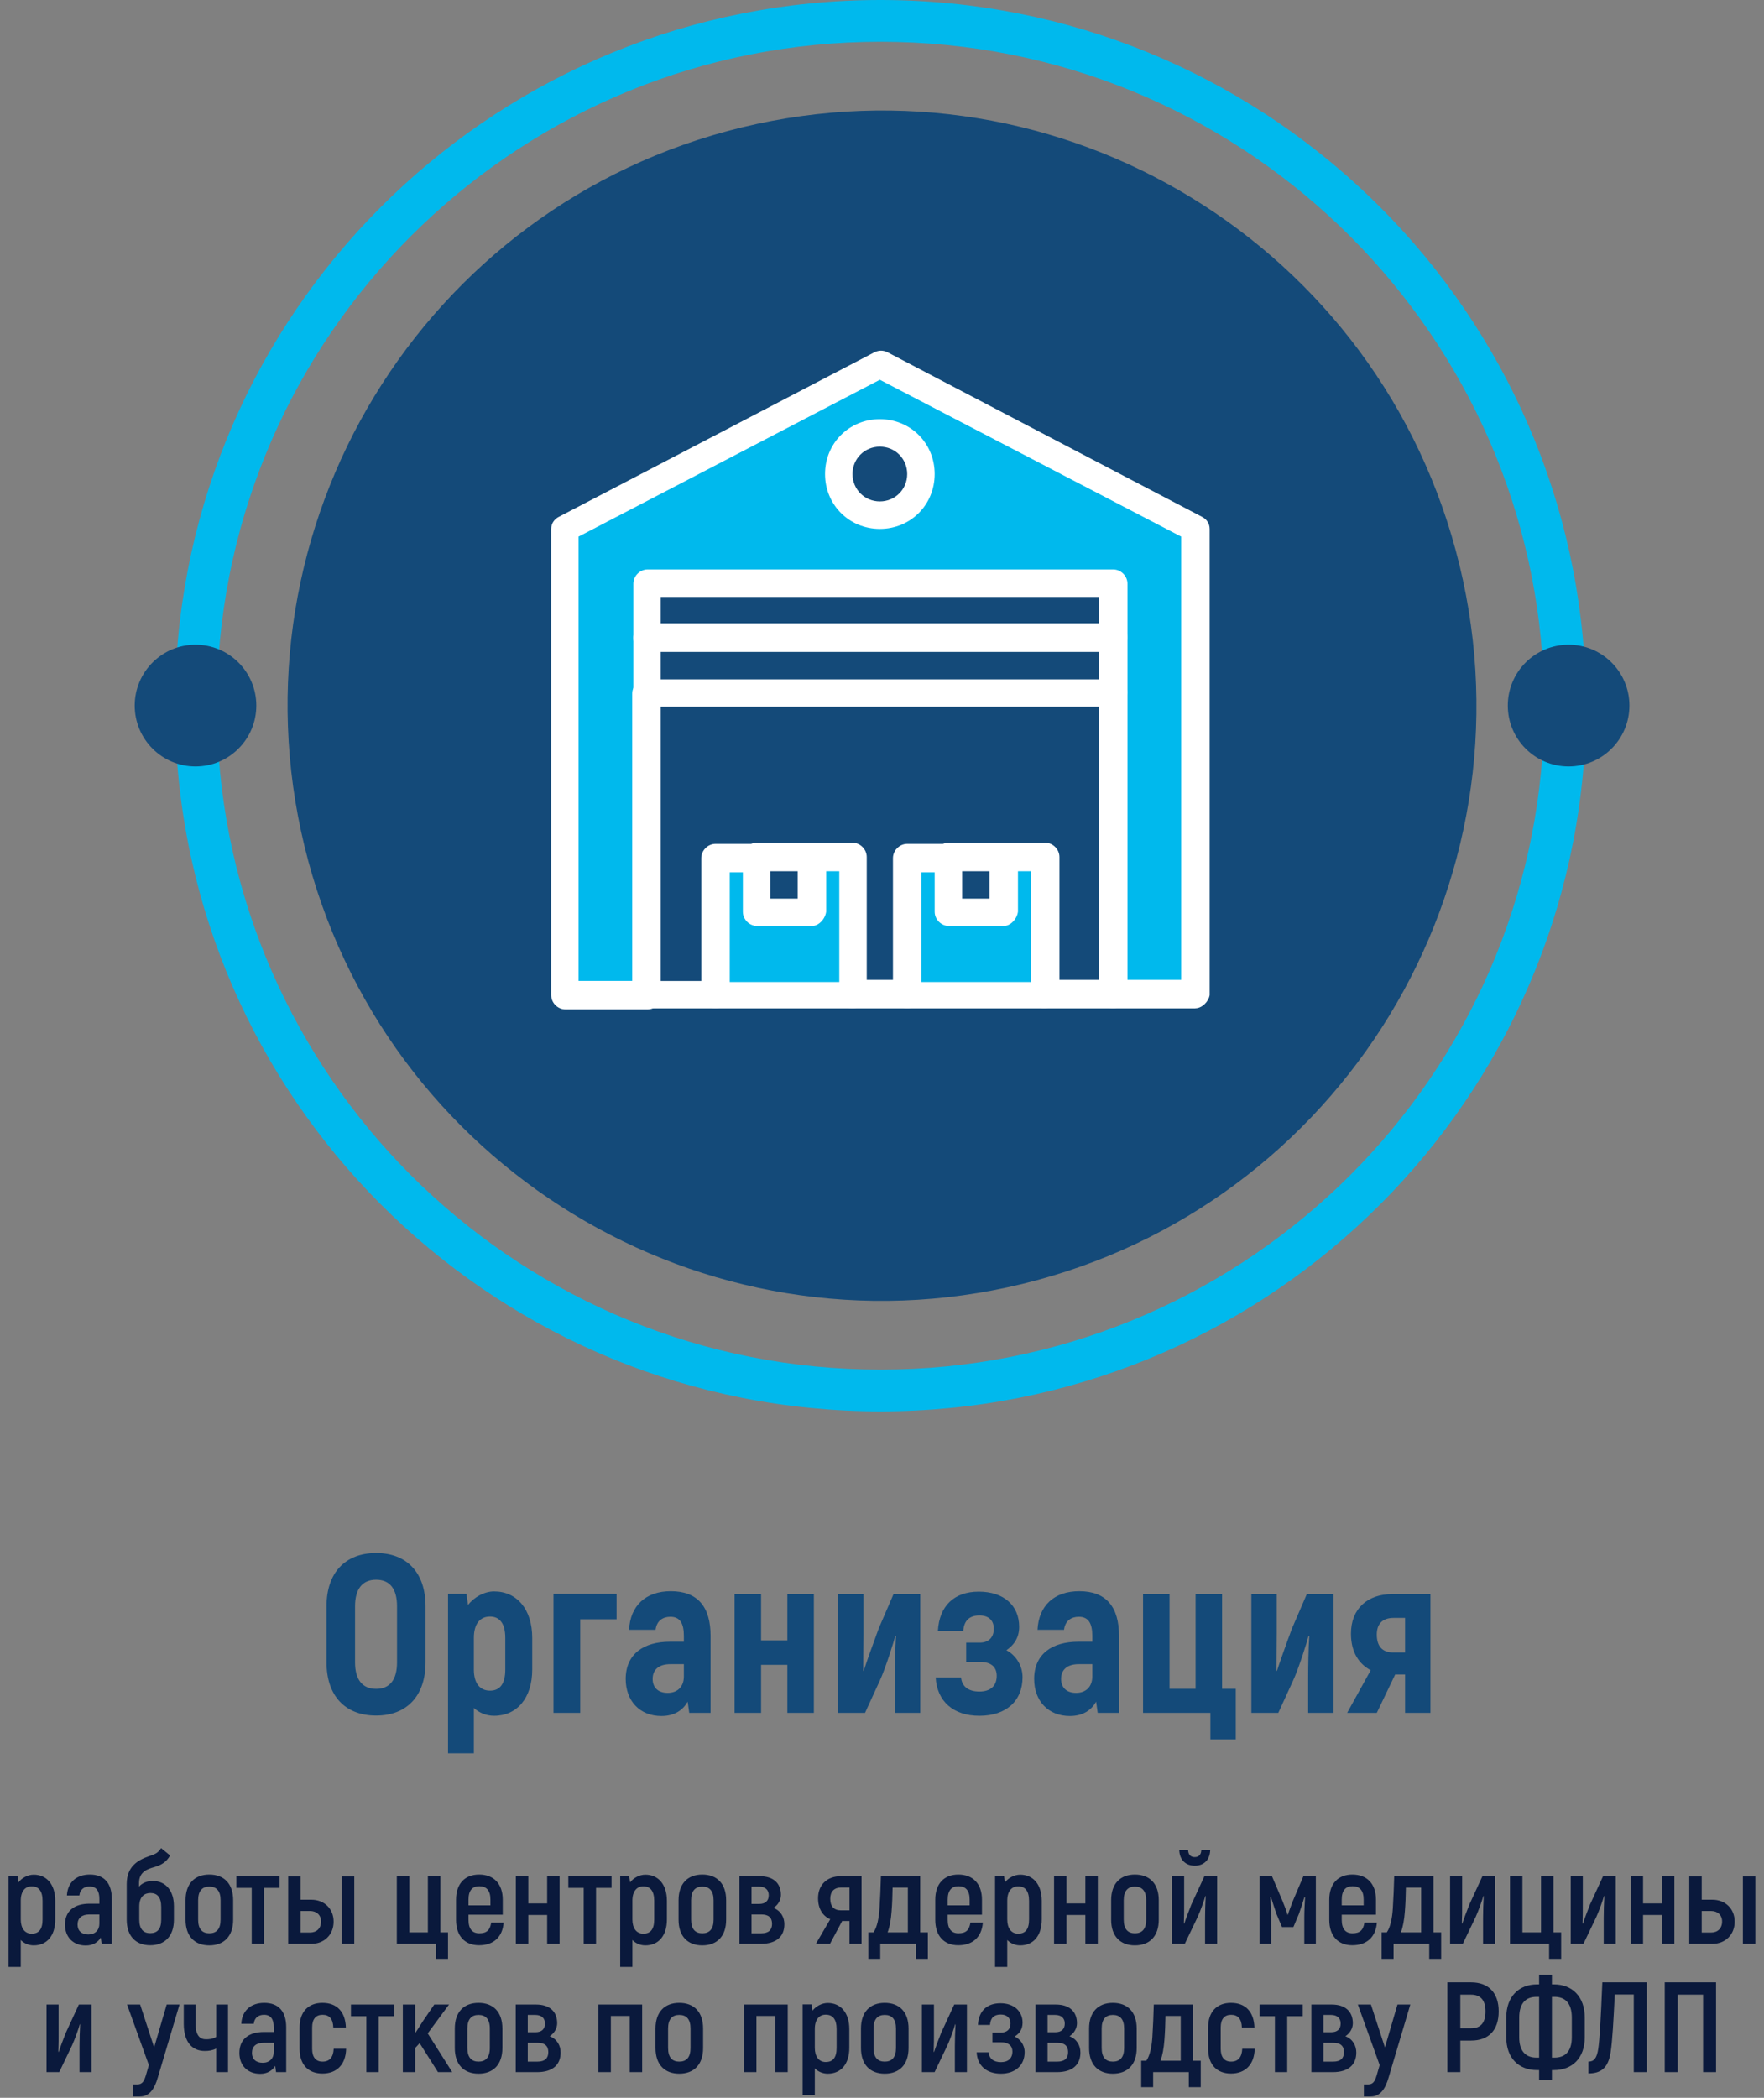
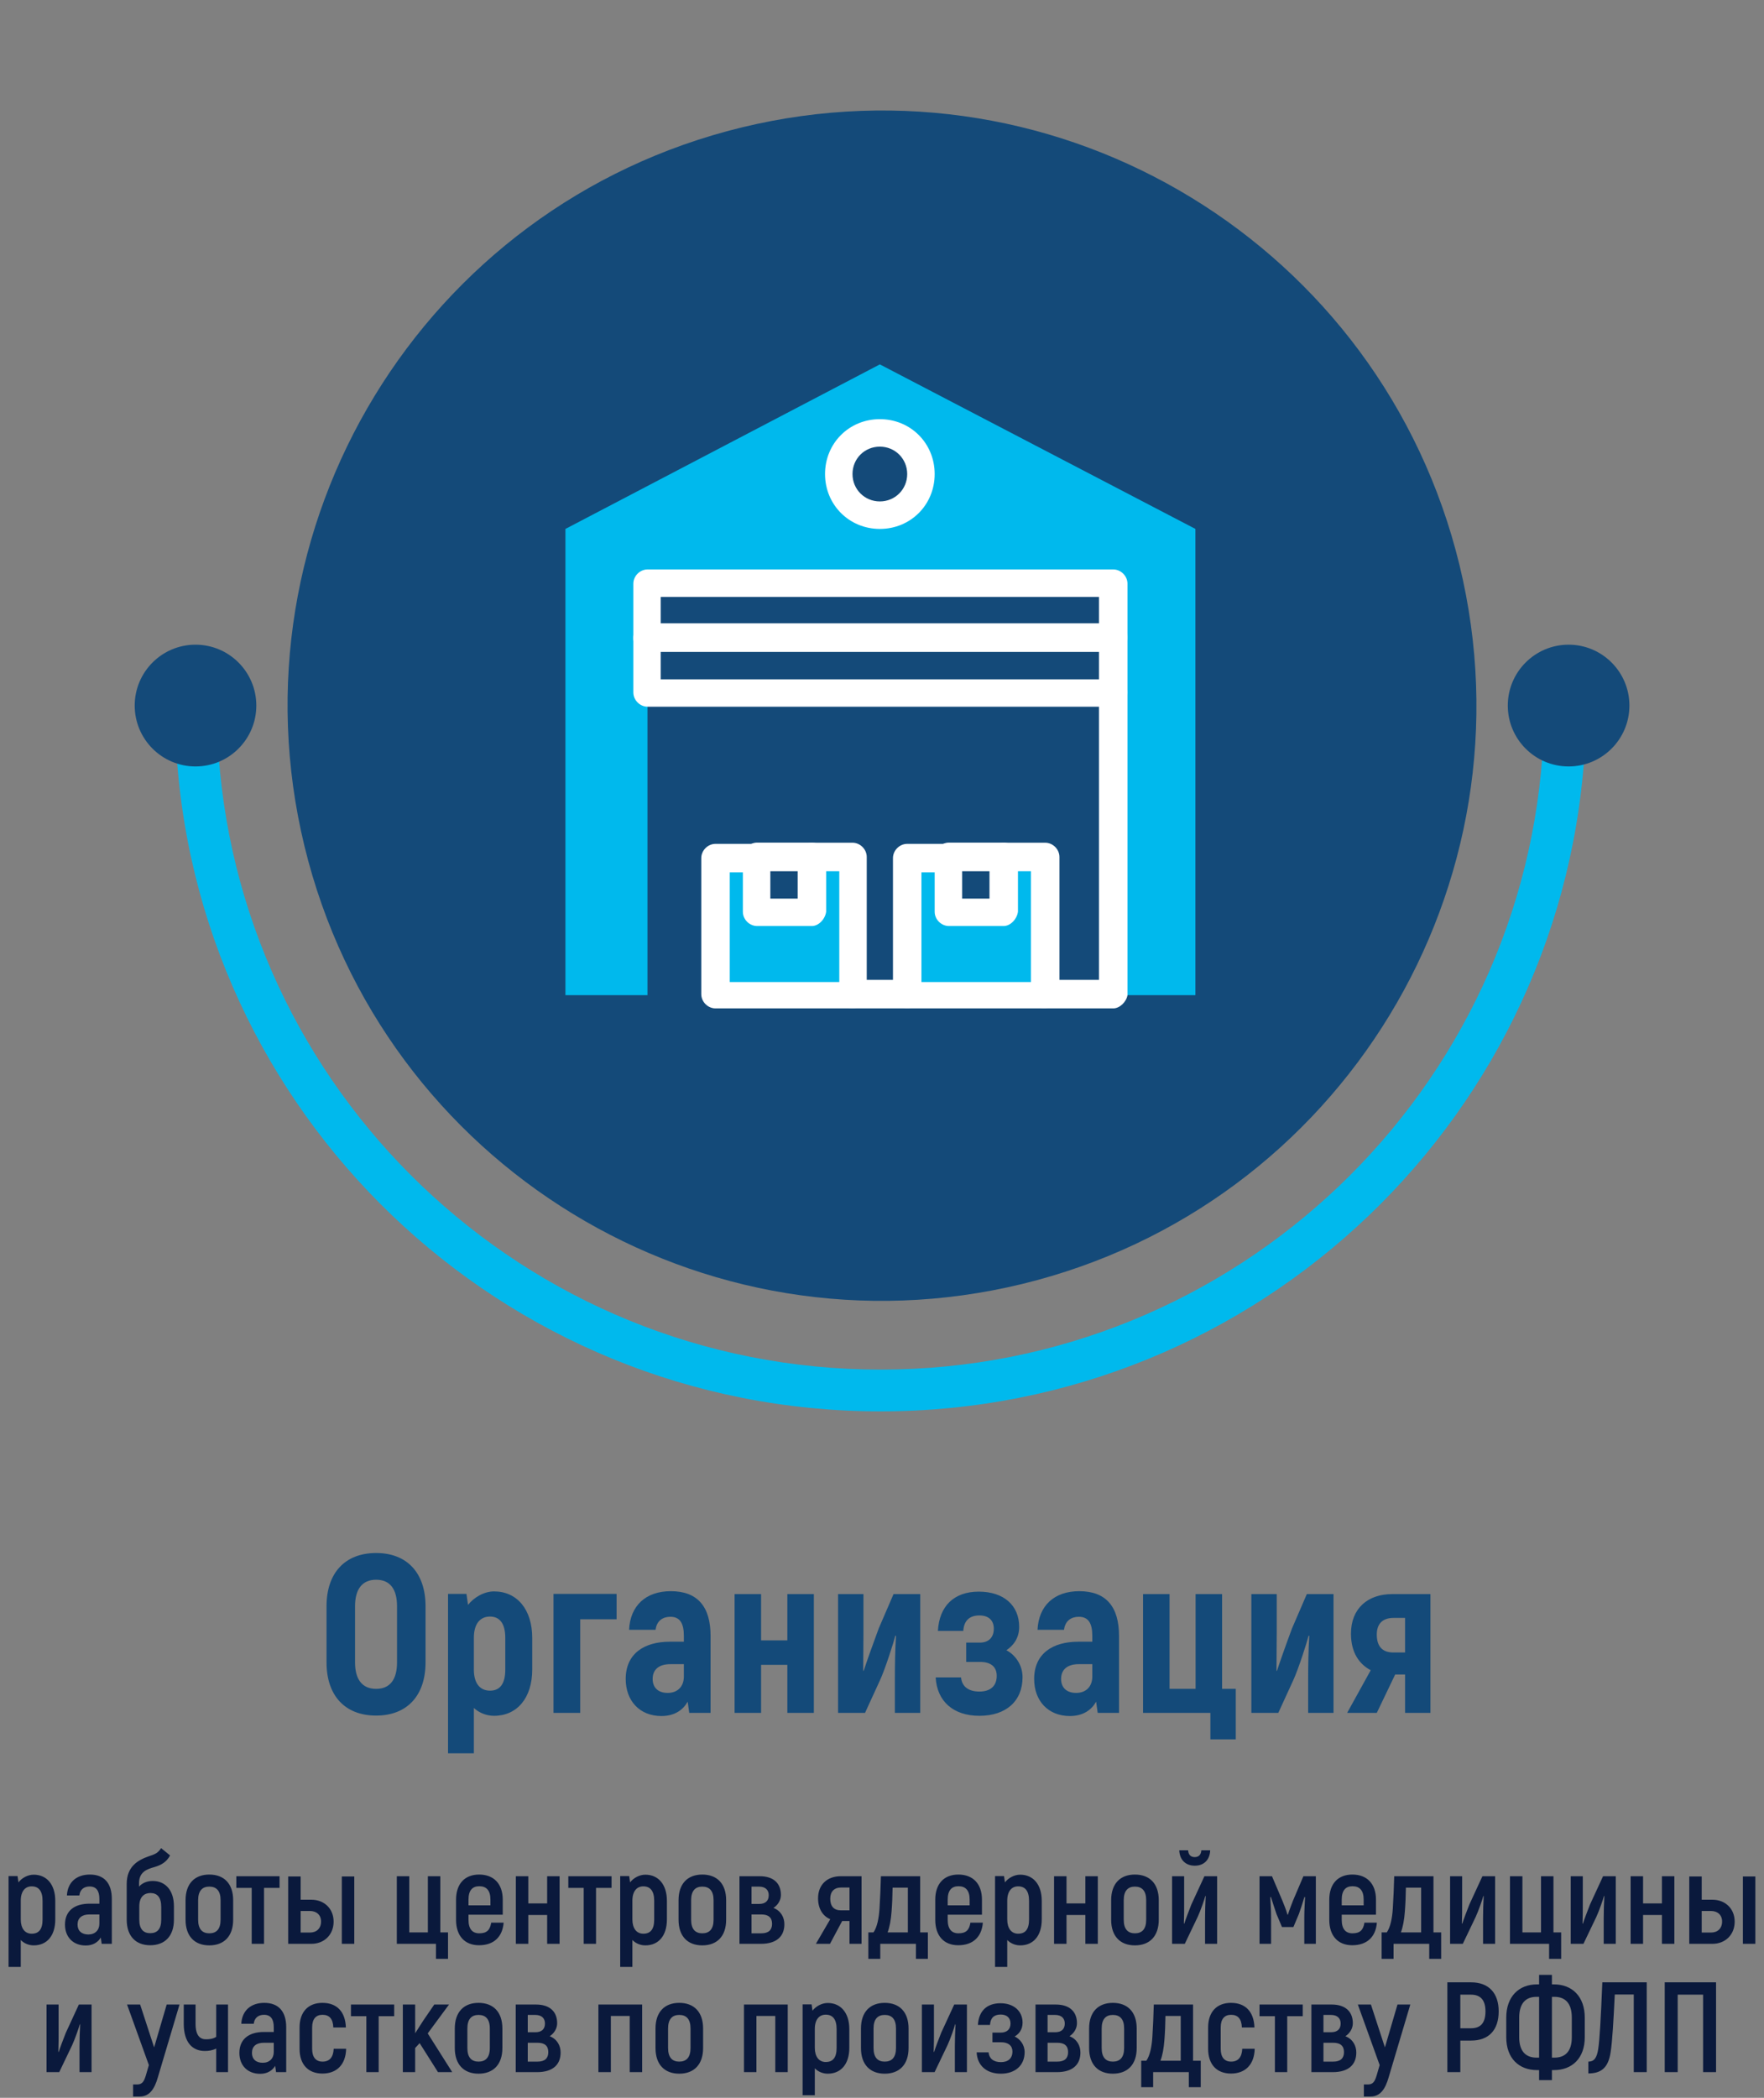
<svg xmlns="http://www.w3.org/2000/svg" width="275" height="327" viewBox="0 0 275 327" fill="none">
  <rect x="0" y="0" width="275" height="327" fill="#808080" stroke="none" />
  <g clip-path="url(#clip0_7_2096)">
    <path fill-rule="evenodd" clip-rule="evenodd" d="M115.634 19.862C165.356 7.779 215.449 38.331 227.536 88.109C239.605 137.888 209.088 188.037 159.366 200.138C109.644 212.221 59.551 181.669 47.464 131.891C35.395 82.112 65.912 31.963 115.634 19.862Z" fill="#144A79" />
    <path d="M137.165 56.799L88.148 82.447V155.122H100.957V91.002H173.549V155.122H186.359V82.447L137.165 56.799Z" fill="#00B9ED" />
    <path d="M137.165 67.401C140.742 67.401 143.649 70.311 143.649 73.892C143.649 77.473 140.742 80.383 137.165 80.383C133.588 80.383 130.681 77.473 130.681 73.892C130.681 70.311 133.588 67.401 137.165 67.401Z" fill="#144A79" />
    <path d="M156.476 133.743H147.931V142.298H156.476V133.743Z" fill="#144A79" />
    <path d="M126.576 133.743H118.03V142.298H126.576V133.743Z" fill="#144A79" />
    <path d="M162.784 133.743V155.122H141.429V133.743H147.931V142.298H156.476V133.743H162.784Z" fill="#00B9ED" />
    <path d="M132.901 133.743V155.122H111.547V133.743H118.03V142.298H126.576V133.743H132.901Z" fill="#00B9ED" />
    <path d="M173.549 108.095V155.122H162.784V133.743H141.429V155.122H132.901V133.743H111.546V155.122H100.957V108.095H173.549Z" fill="#144A79" />
    <path d="M173.549 99.54H100.957V108.095H173.549V99.54Z" fill="#144A79" />
    <path d="M173.549 91.002H100.957V99.557H173.549V91.002Z" fill="#144A79" />
-     <path d="M186.359 157.186H173.549C172.351 157.186 171.329 156.163 171.329 154.963C171.329 153.764 172.351 152.74 173.549 152.74H184.139V83.647L137.165 59.198L90.192 83.647V152.899H100.957C102.155 152.899 103.177 153.922 103.177 155.122C103.177 156.321 102.155 157.344 100.957 157.344H88.148C86.95 157.344 85.928 156.321 85.928 155.122V82.447C85.928 81.583 86.439 80.912 87.126 80.56L136.319 54.912C137.007 54.577 137.694 54.577 138.363 54.912L187.381 80.56C188.068 80.895 188.579 81.583 188.579 82.447V155.122C188.403 156.145 187.381 157.168 186.359 157.168" fill="white" />
    <path d="M173.549 157.186H162.784C161.586 157.186 160.564 156.162 160.564 154.963C160.564 153.764 161.586 152.74 162.784 152.74H171.329V108.112C171.329 106.913 172.351 105.89 173.549 105.89C174.748 105.89 175.769 106.913 175.769 108.112V155.139C175.593 156.162 174.571 157.186 173.549 157.186Z" fill="white" />
    <path d="M173.549 101.604C172.351 101.604 171.329 100.58 171.329 99.381V93.048H103.001V99.54C103.001 100.739 101.979 101.762 100.781 101.762C99.583 101.762 98.737 100.563 98.737 99.54V90.984C98.737 89.785 99.759 88.762 100.957 88.762H173.549C174.747 88.762 175.769 89.785 175.769 90.984V99.54C175.593 100.563 174.571 101.586 173.549 101.586" fill="white" />
-     <path d="M111.546 157.186H100.781C99.583 157.186 98.561 156.162 98.561 154.963V108.112C98.561 106.913 99.583 105.89 100.781 105.89C101.979 105.89 103.001 106.913 103.001 108.112V152.917H111.546C112.745 152.917 113.767 153.94 113.767 155.139C113.767 156.162 112.745 157.186 111.546 157.186Z" fill="white" />
    <path d="M141.429 157.186H132.884C131.686 157.186 130.664 156.163 130.664 154.963C130.664 153.764 131.686 152.74 132.884 152.74H141.429C142.627 152.74 143.649 153.764 143.649 154.963C143.649 156.163 142.627 157.186 141.429 157.186Z" fill="white" />
    <path d="M173.549 110.159H100.957C99.759 110.159 98.737 109.136 98.737 107.936V99.381C98.737 98.181 99.759 97.158 100.957 97.158H173.549C174.747 97.158 175.769 98.181 175.769 99.381V107.936C175.593 109.136 174.571 110.159 173.549 110.159ZM103.001 105.89H171.329V101.621H103.001V105.89Z" fill="white" />
    <path d="M132.901 157.186H111.546C110.348 157.186 109.326 156.162 109.326 154.963V133.76C109.326 132.561 110.348 131.538 111.546 131.538H118.03C119.229 131.538 120.25 132.561 120.25 133.76C120.25 134.96 119.229 135.983 118.03 135.983H113.767V153.076H130.84V135.806H126.576C125.378 135.806 124.356 134.783 124.356 133.584C124.356 132.384 125.378 131.361 126.576 131.361H132.901C134.099 131.361 135.121 132.384 135.121 133.584V154.963C135.121 156.162 134.099 157.186 132.901 157.186Z" fill="white" />
    <path d="M162.784 157.186H141.429C140.231 157.186 139.209 156.162 139.209 154.963V133.76C139.209 132.561 140.231 131.538 141.429 131.538H147.913C149.111 131.538 150.133 132.561 150.133 133.76C150.133 134.96 149.111 135.983 147.913 135.983H143.649V153.076H160.722V135.806H156.458C155.26 135.806 154.238 134.783 154.238 133.584C154.238 132.384 155.26 131.361 156.458 131.361H162.942C164.141 131.361 165.162 132.384 165.162 133.584V154.963C164.986 156.162 163.964 157.186 162.766 157.186" fill="white" />
    <path d="M156.476 144.344H147.931C146.733 144.344 145.711 143.321 145.711 142.121V133.566C145.711 132.367 146.733 131.344 147.931 131.344H156.476C157.674 131.344 158.696 132.367 158.696 133.566V142.121C158.52 143.321 157.498 144.344 156.476 144.344ZM149.992 140.075H154.256V135.807H149.992V140.075Z" fill="white" />
    <path d="M126.576 144.344H118.03C116.832 144.344 115.81 143.321 115.81 142.121V133.566C115.81 132.367 116.832 131.344 118.03 131.344H126.576C127.774 131.344 128.796 132.367 128.796 133.566V142.121C128.62 143.321 127.598 144.344 126.576 144.344ZM120.092 140.075H124.356V135.807H120.092V140.075Z" fill="white" />
    <path d="M137.165 82.447C132.39 82.447 128.62 78.69 128.62 73.892C128.62 69.094 132.373 65.337 137.165 65.337C141.958 65.337 145.711 69.094 145.711 73.892C145.711 78.69 141.958 82.447 137.165 82.447ZM137.165 69.623C134.769 69.623 132.901 71.51 132.901 73.892C132.901 76.273 134.787 78.161 137.165 78.161C139.544 78.161 141.429 76.273 141.429 73.892C141.429 71.51 139.544 69.623 137.165 69.623Z" fill="white" />
    <path fill-rule="evenodd" clip-rule="evenodd" d="M137.253 220C78.175 220 29.968 173.502 27.396 115.186H33.933C36.523 169.904 81.787 213.491 137.271 213.491C192.755 213.491 238.019 169.904 240.609 115.186H247.146C244.556 173.52 196.367 220 137.289 220" fill="#00B9ED" />
-     <path fill-rule="evenodd" clip-rule="evenodd" d="M137.253 0C78.175 0 29.986 46.498 27.396 104.814H33.933C36.505 50.096 81.787 6.509 137.253 6.509C192.719 6.509 238.001 50.096 240.592 104.814H247.128C244.538 46.498 196.331 0 137.253 0Z" fill="#00B9ED" />
    <path fill-rule="evenodd" clip-rule="evenodd" d="M244.538 100.492C249.771 100.492 254.018 104.743 254.018 109.982C254.018 115.221 249.771 119.472 244.538 119.472C239.305 119.472 235.059 115.221 235.059 109.982C235.059 104.743 239.305 100.492 244.538 100.492Z" fill="#144A79" />
    <path fill-rule="evenodd" clip-rule="evenodd" d="M30.479 100.492C35.712 100.492 39.959 104.743 39.959 109.982C39.959 115.221 35.712 119.472 30.479 119.472C25.246 119.472 21 115.221 21 109.982C21 104.743 25.246 100.492 30.479 100.492Z" fill="#144A79" />
  </g>
  <path d="M58.64 267.42C53.775 267.42 50.905 264.305 50.905 259.125V250.375C50.905 245.195 53.775 242.08 58.64 242.08C63.47 242.08 66.34 245.195 66.34 250.375V259.125C66.34 264.305 63.47 267.42 58.64 267.42ZM58.64 263.255C60.81 263.255 61.895 261.785 61.895 259.125V250.375C61.895 247.715 60.81 246.245 58.64 246.245C56.47 246.245 55.35 247.715 55.35 250.375V259.125C55.35 261.785 56.47 263.255 58.64 263.255ZM77.022 248.065C80.592 248.065 82.972 250.865 82.972 255.31V260.245C82.972 264.69 80.592 267.455 77.022 267.455C75.832 267.455 74.712 267 73.872 266.23V273.3H69.847V248.45H72.717L72.962 250.165C73.872 249.01 75.447 248.065 77.022 248.065ZM78.772 260.245V255.31C78.772 253.07 77.897 251.985 76.392 251.985C74.852 251.985 73.872 253.105 73.872 255.31V260.245C73.872 262.345 74.782 263.535 76.392 263.535C77.932 263.535 78.772 262.485 78.772 260.245ZM96.123 248.45V252.405H90.453V267H86.287V248.45H96.123ZM104.58 248.03C108.78 248.03 110.775 250.48 110.775 254.995V267H107.45L107.205 265.25C106.505 266.51 105.21 267.49 103.11 267.49C99.715 267.49 97.545 265.11 97.545 261.715C97.545 257.795 100.38 255.905 104.44 255.905H106.61V254.995C106.61 253.105 106.05 252.02 104.51 252.02C103.355 252.02 102.375 252.615 102.2 254.05H98.07C98.245 250.305 100.66 248.03 104.58 248.03ZM106.61 261.33V259.405H104.51C102.76 259.405 101.745 260.21 101.745 261.715C101.745 262.975 102.515 263.885 104.09 263.885C105.63 263.885 106.61 262.905 106.61 261.33ZM122.745 248.485H126.875V267H122.745V259.51H118.65V267H114.52V248.485H118.65V255.695H122.745V248.485ZM130.653 267V248.485H134.608V254.715C134.608 256.29 134.573 258.075 134.573 260.42L134.643 260.455C134.958 259.44 136.253 255.8 136.988 253.84L139.298 248.485H143.463V267H139.508V261.54C139.508 259.825 139.543 257.06 139.683 254.995L139.578 254.96C139.403 255.73 138.003 260.175 137.163 261.96L134.853 267H130.653ZM156.89 257.235C158.185 257.9 159.41 259.44 159.41 261.435C159.41 265.18 156.82 267.455 152.69 267.455C148.595 267.455 146.075 265.18 145.865 261.47H149.82C149.96 262.87 150.94 263.675 152.69 263.675C154.405 263.675 155.385 262.8 155.385 261.225C155.385 259.825 154.475 259.055 152.795 259.055H150.625V256.045H152.76C154.125 256.045 154.93 255.24 154.93 253.875C154.93 252.58 154.125 251.81 152.69 251.81C151.15 251.81 150.275 252.615 150.17 254.225H146.215C146.425 250.34 148.735 248.1 152.585 248.1C156.47 248.1 158.885 250.235 158.885 253.595C158.885 255.485 157.835 256.605 156.89 257.235ZM168.256 248.03C172.456 248.03 174.451 250.48 174.451 254.995V267H171.126L170.881 265.25C170.181 266.51 168.886 267.49 166.786 267.49C163.391 267.49 161.221 265.11 161.221 261.715C161.221 257.795 164.056 255.905 168.116 255.905H170.286V254.995C170.286 253.105 169.726 252.02 168.186 252.02C167.031 252.02 166.051 252.615 165.876 254.05H161.746C161.921 250.305 164.336 248.03 168.256 248.03ZM170.286 261.33V259.405H168.186C166.436 259.405 165.421 260.21 165.421 261.715C165.421 262.975 166.191 263.885 167.766 263.885C169.306 263.885 170.286 262.905 170.286 261.33ZM188.697 271.13V267H178.197V248.485H182.327V263.255H186.387V248.485H190.517V263.255H192.652V271.13H188.697ZM195.081 267V248.485H199.036V254.715C199.036 256.29 199.001 258.075 199.001 260.42L199.071 260.455C199.386 259.44 200.681 255.8 201.416 253.84L203.726 248.485H207.891V267H203.936V261.54C203.936 259.825 203.971 257.06 204.111 254.995L204.006 254.96C203.831 255.73 202.431 260.175 201.591 261.96L199.281 267H195.081ZM217.014 248.485H222.999V267H219.044V261.015H217.504L214.634 267H210.014L213.689 260.35C211.974 259.44 210.609 257.69 210.609 254.645C210.609 250.725 213.234 248.485 217.014 248.485ZM219.044 257.585V252.195H217.259C215.509 252.195 214.634 253.14 214.634 254.785C214.634 256.64 215.509 257.585 217.224 257.585H219.044Z" fill="#144A79" />
  <path d="M5.256 292.22C7.256 292.22 8.616 293.72 8.616 296.3V299.2C8.616 301.76 7.296 303.24 5.256 303.24C4.496 303.24 3.756 302.94 3.236 302.4V306.6H1.336V292.44H2.736L2.876 293.42C3.396 292.74 4.316 292.22 5.256 292.22ZM6.636 299.2V296.3C6.636 294.74 6.016 294.04 4.936 294.04C3.936 294.04 3.236 294.78 3.236 296.28V299.2C3.236 300.58 3.876 301.42 4.936 301.42C6.056 301.42 6.636 300.74 6.636 299.2ZM14.012 292.2C16.272 292.2 17.432 293.58 17.432 296V303H15.852L15.712 302.02C15.292 302.72 14.532 303.26 13.372 303.26C11.432 303.26 10.132 301.98 10.132 300C10.132 297.84 11.632 296.74 13.952 296.74H15.492V296C15.492 294.76 15.032 294.06 13.972 294.06C13.112 294.06 12.472 294.52 12.372 295.46H10.432C10.532 293.44 11.892 292.2 14.012 292.2ZM15.492 299.86V298.42H13.952C12.772 298.42 12.092 298.96 12.092 300C12.092 300.96 12.712 301.54 13.772 301.54C14.832 301.54 15.492 300.86 15.492 299.86ZM23.814 293.2C25.754 293.2 27.114 294.62 27.114 297.14V299.24C27.114 301.8 25.694 303.22 23.414 303.22C21.174 303.22 19.754 301.8 19.754 299.24V293.66C19.754 290.98 21.454 289.96 23.174 289.36C24.194 289.02 24.614 288.86 25.114 288.08L26.514 289.22C25.934 290.3 25.074 290.74 24.054 291.04C22.974 291.34 21.674 291.76 21.674 293.54V294.08C22.194 293.5 22.934 293.2 23.814 293.2ZM25.134 299.24V297.26C25.134 295.74 24.514 295.08 23.454 295.08C22.514 295.08 21.714 295.64 21.714 297.18V299.24C21.714 300.7 22.354 301.34 23.414 301.34C24.514 301.34 25.134 300.7 25.134 299.24ZM32.628 303.24C30.348 303.24 28.928 301.82 28.928 299.24V296.2C28.928 293.62 30.348 292.2 32.628 292.2C34.928 292.2 36.348 293.62 36.348 296.2V299.24C36.348 301.82 34.928 303.24 32.628 303.24ZM32.628 301.36C33.728 301.36 34.388 300.72 34.388 299.24V296.2C34.388 294.72 33.728 294.08 32.628 294.08C31.548 294.08 30.888 294.72 30.888 296.2V299.24C30.888 300.72 31.548 301.36 32.628 301.36ZM43.581 292.46V294.28H41.161V303H39.241V294.28H36.841V292.46H43.581ZM48.529 296.12C50.529 296.12 52.01 297.5 52.01 299.54C52.01 301.6 50.529 303 48.529 303H44.929V292.5H46.87V296.12H48.529ZM53.289 292.5H55.23V303H53.289V292.5ZM48.33 301.24C49.349 301.24 50.05 300.6 50.05 299.52C50.05 298.5 49.349 297.88 48.33 297.88H46.87V301.24H48.33ZM67.963 305.34V303H61.863V292.46H63.803V301.22H66.703V292.46H68.643V301.22H69.843V305.34H67.963ZM76.576 299.7H78.516C78.336 301.94 76.956 303.22 74.676 303.22C72.476 303.22 71.096 301.78 71.096 299.26V296.12C71.096 293.62 72.476 292.2 74.696 292.2C76.956 292.2 78.376 293.62 78.376 296.12V298.46H73.036V299.26C73.036 300.7 73.656 301.36 74.716 301.36C75.896 301.36 76.396 300.84 76.576 299.7ZM74.716 294.02C73.656 294.02 73.036 294.66 73.036 296.1V297H76.456V296.1C76.456 294.66 75.816 294.02 74.716 294.02ZM85.298 292.46H87.238V303H85.298V298.5H82.358V303H80.418V292.46H82.358V296.7H85.298V292.46ZM95.338 292.46V294.28H92.918V303H90.998V294.28H88.598V292.46H95.338ZM100.607 292.22C102.607 292.22 103.967 293.72 103.967 296.3V299.2C103.967 301.76 102.647 303.24 100.607 303.24C99.847 303.24 99.107 302.94 98.587 302.4V306.6H96.687V292.44H98.087L98.227 293.42C98.747 292.74 99.667 292.22 100.607 292.22ZM101.987 299.2V296.3C101.987 294.74 101.367 294.04 100.287 294.04C99.287 294.04 98.587 294.78 98.587 296.28V299.2C98.587 300.58 99.227 301.42 100.287 301.42C101.407 301.42 101.987 300.74 101.987 299.2ZM109.483 303.24C107.203 303.24 105.783 301.82 105.783 299.24V296.2C105.783 293.62 107.203 292.2 109.483 292.2C111.783 292.2 113.203 293.62 113.203 296.2V299.24C113.203 301.82 111.783 303.24 109.483 303.24ZM109.483 301.36C110.583 301.36 111.243 300.72 111.243 299.24V296.2C111.243 294.72 110.583 294.08 109.483 294.08C108.403 294.08 107.743 294.72 107.743 296.2V299.24C107.743 300.72 108.403 301.36 109.483 301.36ZM120.581 297.4C121.761 297.86 122.281 298.9 122.281 299.94C122.281 301.84 121.061 303 118.601 303H115.281V292.46H118.441C120.581 292.46 121.741 293.56 121.741 295.38C121.741 296.14 121.321 296.92 120.581 297.4ZM117.161 294.08V296.78H118.341C119.321 296.78 119.841 296.3 119.841 295.42C119.841 294.6 119.321 294.08 118.321 294.08H117.161ZM118.681 301.36C119.821 301.36 120.361 300.84 120.361 299.88C120.361 298.92 119.821 298.42 118.681 298.42H117.161V301.36H118.681ZM131.072 292.46H134.312V303H132.432V299.44H131.292L129.392 303H127.192L129.432 299.16C128.352 298.72 127.532 297.62 127.532 295.9C127.532 293.76 128.972 292.46 131.072 292.46ZM132.432 297.78V294.22H131.152C130.032 294.22 129.432 294.86 129.432 295.96C129.432 297.14 129.992 297.78 131.112 297.78H132.432ZM135.371 305.34V301.22H136.171C136.751 300.38 137.011 299 137.111 297.52C137.211 295.84 137.291 294.14 137.331 292.46H143.451V301.22H144.651V305.34H142.791V303H137.231V305.34H135.371ZM138.371 301.22H141.531V294.24H139.151C139.131 295.48 139.091 296.72 138.991 297.96C138.891 299.3 138.691 300.38 138.371 301.22ZM151.283 299.7H153.223C153.043 301.94 151.663 303.22 149.383 303.22C147.183 303.22 145.803 301.78 145.803 299.26V296.12C145.803 293.62 147.183 292.2 149.403 292.2C151.663 292.2 153.083 293.62 153.083 296.12V298.46H147.743V299.26C147.743 300.7 148.363 301.36 149.423 301.36C150.603 301.36 151.103 300.84 151.283 299.7ZM149.423 294.02C148.363 294.02 147.743 294.66 147.743 296.1V297H151.163V296.1C151.163 294.66 150.523 294.02 149.423 294.02ZM159.045 292.22C161.045 292.22 162.405 293.72 162.405 296.3V299.2C162.405 301.76 161.085 303.24 159.045 303.24C158.285 303.24 157.545 302.94 157.025 302.4V306.6H155.125V292.44H156.525L156.665 293.42C157.185 292.74 158.105 292.22 159.045 292.22ZM160.425 299.2V296.3C160.425 294.74 159.805 294.04 158.725 294.04C157.725 294.04 157.025 294.78 157.025 296.28V299.2C157.025 300.58 157.665 301.42 158.725 301.42C159.845 301.42 160.425 300.74 160.425 299.2ZM169.204 292.46H171.144V303H169.204V298.5H166.264V303H164.324V292.46H166.264V296.7H169.204V292.46ZM176.925 303.24C174.645 303.24 173.225 301.82 173.225 299.24V296.2C173.225 293.62 174.645 292.2 176.925 292.2C179.225 292.2 180.645 293.62 180.645 296.2V299.24C180.645 301.82 179.225 303.24 176.925 303.24ZM176.925 301.36C178.025 301.36 178.685 300.72 178.685 299.24V296.2C178.685 294.72 178.025 294.08 176.925 294.08C175.845 294.08 175.185 294.72 175.185 296.2V299.24C175.185 300.72 175.845 301.36 176.925 301.36ZM186.263 290.82C184.863 290.82 183.903 289.94 183.843 288.42H185.223C185.263 289.12 185.643 289.48 186.243 289.48C186.863 289.48 187.243 289.12 187.283 288.42H188.663C188.603 289.96 187.643 290.82 186.263 290.82ZM182.723 303V292.46H184.603V296.9C184.603 297.74 184.603 298.68 184.563 299.82L184.623 299.86C184.783 299.32 185.383 297.74 185.723 296.88L187.763 292.46H189.743V303H187.863V298.96C187.863 297.94 187.903 296.62 187.963 295.56L187.903 295.54C187.803 295.98 187.143 297.88 186.723 298.78L184.703 303H182.723ZM203.195 292.46H205.135V303H203.335V298.82C203.335 297.72 203.415 296.64 203.455 295.72L203.355 295.7C203.075 296.62 202.775 297.56 202.495 298.34L201.635 300.38H199.855L198.995 298.34C198.715 297.56 198.435 296.62 198.135 295.7L198.035 295.72C198.075 296.64 198.155 297.72 198.155 298.82V303H196.355V292.46H198.295L199.915 296.26C200.215 297 200.495 297.7 200.715 298.46H200.775C201.015 297.7 201.295 297 201.575 296.26L203.195 292.46ZM212.709 299.7H214.649C214.469 301.94 213.089 303.22 210.809 303.22C208.609 303.22 207.229 301.78 207.229 299.26V296.12C207.229 293.62 208.609 292.2 210.829 292.2C213.089 292.2 214.509 293.62 214.509 296.12V298.46H209.169V299.26C209.169 300.7 209.789 301.36 210.849 301.36C212.029 301.36 212.529 300.84 212.709 299.7ZM210.849 294.02C209.789 294.02 209.169 294.66 209.169 296.1V297H212.589V296.1C212.589 294.66 211.949 294.02 210.849 294.02ZM215.391 305.34V301.22H216.191C216.771 300.38 217.031 299 217.131 297.52C217.231 295.84 217.311 294.14 217.351 292.46H223.471V301.22H224.671V305.34H222.811V303H217.251V305.34H215.391ZM218.391 301.22H221.551V294.24H219.171C219.151 295.48 219.111 296.72 219.011 297.96C218.911 299.3 218.711 300.38 218.391 301.22ZM226.062 303V292.46H227.942V296.9C227.942 297.74 227.942 298.68 227.902 299.82L227.962 299.86C228.122 299.32 228.722 297.74 229.062 296.88L231.102 292.46H233.082V303H231.202V298.96C231.202 297.94 231.242 296.62 231.302 295.56L231.242 295.54C231.142 295.98 230.482 297.88 230.062 298.78L228.042 303H226.062ZM241.498 305.34V303H235.398V292.46H237.338V301.22H240.238V292.46H242.178V301.22H243.378V305.34H241.498ZM244.871 303V292.46H246.751V296.9C246.751 297.74 246.751 298.68 246.711 299.82L246.771 299.86C246.931 299.32 247.531 297.74 247.871 296.88L249.911 292.46H251.891V303H250.011V298.96C250.011 297.94 250.051 296.62 250.111 295.56L250.051 295.54C249.951 295.98 249.291 297.88 248.871 298.78L246.851 303H244.871ZM259.087 292.46H261.027V303H259.087V298.5H256.147V303H254.207V292.46H256.147V296.7H259.087V292.46ZM266.948 296.12C268.948 296.12 270.428 297.5 270.428 299.54C270.428 301.6 268.948 303 266.948 303H263.348V292.5H265.288V296.12H266.948ZM271.708 292.5H273.648V303H271.708V292.5ZM266.748 301.24C267.768 301.24 268.468 300.6 268.468 299.52C268.468 298.5 267.768 297.88 266.748 297.88H265.288V301.24H266.748ZM7.254 323V312.46H9.134V316.9C9.134 317.74 9.134 318.68 9.094 319.82L9.154 319.86C9.314 319.32 9.914 317.74 10.254 316.88L12.294 312.46H14.274V323H12.394V318.96C12.394 317.94 12.434 316.62 12.494 315.56L12.434 315.54C12.334 315.98 11.674 317.88 11.254 318.78L9.234 323H7.254ZM25.987 312.46H27.987L24.607 323.82C24.107 325.54 23.367 326.8 21.787 326.8H20.747V324.92H21.407C22.227 324.92 22.487 324.34 22.747 323.48L23.207 321.9L19.807 312.46H21.847L24.027 319.14L25.987 312.46ZM33.706 312.46H35.546V323H33.706V319.32C33.126 319.62 32.506 319.7 31.926 319.7C30.046 319.7 28.646 318.42 28.646 315.44V312.46H30.486V315.44C30.486 317.28 31.166 317.88 32.106 317.88C32.566 317.88 33.186 317.84 33.706 317.5V312.46ZM41.199 312.2C43.459 312.2 44.619 313.58 44.619 316V323H43.039L42.899 322.02C42.479 322.72 41.719 323.26 40.559 323.26C38.619 323.26 37.319 321.98 37.319 320C37.319 317.84 38.819 316.74 41.139 316.74H42.679V316C42.679 314.76 42.219 314.06 41.159 314.06C40.299 314.06 39.659 314.52 39.559 315.46H37.619C37.719 313.44 39.079 312.2 41.199 312.2ZM42.679 319.86V318.42H41.139C39.959 318.42 39.279 318.96 39.279 320C39.279 320.96 39.899 321.54 40.959 321.54C42.019 321.54 42.679 320.86 42.679 319.86ZM50.261 323.22C48.061 323.22 46.701 321.82 46.701 319.36V316.04C46.701 313.6 48.061 312.2 50.261 312.2C52.541 312.2 53.841 313.6 53.921 316.04H51.961C51.921 314.7 51.341 314.06 50.281 314.06C49.261 314.06 48.661 314.7 48.661 316.04V319.36C48.661 320.7 49.261 321.36 50.281 321.36C51.361 321.36 51.961 320.7 52.021 319.36H53.961C53.901 321.82 52.501 323.22 50.261 323.22ZM61.452 312.46V314.28H59.032V323H57.112V314.28H54.712V312.46H61.452ZM68.281 323L65.421 318.48L64.721 319.24V323H62.801V312.46H64.721V316.94L65.961 315L67.701 312.46H70.001L66.681 316.96L70.501 323H68.281ZM74.6 323.24C72.32 323.24 70.9 321.82 70.9 319.24V316.2C70.9 313.62 72.32 312.2 74.6 312.2C76.9 312.2 78.32 313.62 78.32 316.2V319.24C78.32 321.82 76.9 323.24 74.6 323.24ZM74.6 321.36C75.701 321.36 76.361 320.72 76.361 319.24V316.2C76.361 314.72 75.701 314.08 74.6 314.08C73.52 314.08 72.861 314.72 72.861 316.2V319.24C72.861 320.72 73.52 321.36 74.6 321.36ZM85.698 317.4C86.878 317.86 87.398 318.9 87.398 319.94C87.398 321.84 86.178 323 83.718 323H80.398V312.46H83.558C85.698 312.46 86.858 313.56 86.858 315.38C86.858 316.14 86.438 316.92 85.698 317.4ZM82.278 314.08V316.78H83.458C84.438 316.78 84.958 316.3 84.958 315.42C84.958 314.6 84.438 314.08 83.438 314.08H82.278ZM83.798 321.36C84.938 321.36 85.478 320.84 85.478 319.88C85.478 318.92 84.938 318.42 83.798 318.42H82.278V321.36H83.798ZM100.109 312.46V323H98.169V314.24H95.229V323H93.289V312.46H100.109ZM105.89 323.24C103.61 323.24 102.19 321.82 102.19 319.24V316.2C102.19 313.62 103.61 312.2 105.89 312.2C108.19 312.2 109.61 313.62 109.61 316.2V319.24C109.61 321.82 108.19 323.24 105.89 323.24ZM105.89 321.36C106.99 321.36 107.65 320.72 107.65 319.24V316.2C107.65 314.72 106.99 314.08 105.89 314.08C104.81 314.08 104.15 314.72 104.15 316.2V319.24C104.15 320.72 104.81 321.36 105.89 321.36ZM122.804 312.46V323H120.864V314.24H117.924V323H115.984V312.46H122.804ZM129.045 312.22C131.045 312.22 132.405 313.72 132.405 316.3V319.2C132.405 321.76 131.085 323.24 129.045 323.24C128.285 323.24 127.545 322.94 127.025 322.4V326.6H125.125V312.44H126.525L126.665 313.42C127.185 312.74 128.105 312.22 129.045 312.22ZM130.425 319.2V316.3C130.425 314.74 129.805 314.04 128.725 314.04C127.725 314.04 127.025 314.78 127.025 316.28V319.2C127.025 320.58 127.665 321.42 128.725 321.42C129.845 321.42 130.425 320.74 130.425 319.2ZM137.921 323.24C135.641 323.24 134.221 321.82 134.221 319.24V316.2C134.221 313.62 135.641 312.2 137.921 312.2C140.221 312.2 141.641 313.62 141.641 316.2V319.24C141.641 321.82 140.221 323.24 137.921 323.24ZM137.921 321.36C139.021 321.36 139.681 320.72 139.681 319.24V316.2C139.681 314.72 139.021 314.08 137.921 314.08C136.841 314.08 136.181 314.72 136.181 316.2V319.24C136.181 320.72 136.841 321.36 137.921 321.36ZM143.719 323V312.46H145.599V316.9C145.599 317.74 145.599 318.68 145.559 319.82L145.619 319.86C145.779 319.32 146.379 317.74 146.719 316.88L148.759 312.46H150.739V323H148.859V318.96C148.859 317.94 148.899 316.62 148.959 315.56L148.899 315.54C148.799 315.98 148.139 317.88 147.719 318.78L145.699 323H143.719ZM158.175 317.44C158.995 317.82 159.735 318.7 159.735 319.88C159.735 321.94 158.275 323.24 156.035 323.24C153.735 323.24 152.355 321.92 152.255 319.92H154.115C154.195 320.84 154.855 321.44 156.035 321.44C157.155 321.44 157.835 320.86 157.835 319.78C157.835 318.88 157.195 318.34 156.055 318.34H154.715V316.84H155.995C156.955 316.84 157.535 316.34 157.535 315.42C157.535 314.58 156.995 314.02 156.015 314.02C154.955 314.02 154.415 314.54 154.335 315.64H152.455C152.575 313.5 153.815 312.26 155.975 312.26C158.055 312.26 159.415 313.5 159.415 315.28C159.415 316.42 158.795 317.1 158.175 317.44ZM166.733 317.4C167.913 317.86 168.433 318.9 168.433 319.94C168.433 321.84 167.213 323 164.753 323H161.433V312.46H164.593C166.733 312.46 167.893 313.56 167.893 315.38C167.893 316.14 167.473 316.92 166.733 317.4ZM163.313 314.08V316.78H164.493C165.473 316.78 165.993 316.3 165.993 315.42C165.993 314.6 165.473 314.08 164.473 314.08H163.313ZM164.833 321.36C165.973 321.36 166.513 320.84 166.513 319.88C166.513 318.92 165.973 318.42 164.833 318.42H163.313V321.36H164.833ZM173.487 323.24C171.207 323.24 169.787 321.82 169.787 319.24V316.2C169.787 313.62 171.207 312.2 173.487 312.2C175.787 312.2 177.207 313.62 177.207 316.2V319.24C177.207 321.82 175.787 323.24 173.487 323.24ZM173.487 321.36C174.587 321.36 175.247 320.72 175.247 319.24V316.2C175.247 314.72 174.587 314.08 173.487 314.08C172.407 314.08 171.747 314.72 171.747 316.2V319.24C171.747 320.72 172.407 321.36 173.487 321.36ZM177.91 325.34V321.22H178.71C179.29 320.38 179.55 319 179.65 317.52C179.75 315.84 179.83 314.14 179.87 312.46H185.99V321.22H187.19V325.34H185.33V323H179.77V325.34H177.91ZM180.91 321.22H184.07V314.24H181.69C181.67 315.48 181.63 316.72 181.53 317.96C181.43 319.3 181.23 320.38 180.91 321.22ZM191.902 323.22C189.702 323.22 188.342 321.82 188.342 319.36V316.04C188.342 313.6 189.702 312.2 191.902 312.2C194.182 312.2 195.482 313.6 195.562 316.04H193.602C193.562 314.7 192.982 314.06 191.922 314.06C190.902 314.06 190.302 314.7 190.302 316.04V319.36C190.302 320.7 190.902 321.36 191.922 321.36C193.002 321.36 193.602 320.7 193.662 319.36H195.602C195.542 321.82 194.142 323.22 191.902 323.22ZM203.092 312.46V314.28H200.672V323H198.752V314.28H196.352V312.46H203.092ZM209.741 317.4C210.921 317.86 211.441 318.9 211.441 319.94C211.441 321.84 210.221 323 207.761 323H204.441V312.46H207.601C209.741 312.46 210.901 313.56 210.901 315.38C210.901 316.14 210.481 316.92 209.741 317.4ZM206.321 314.08V316.78H207.501C208.481 316.78 209.001 316.3 209.001 315.42C209.001 314.6 208.481 314.08 207.481 314.08H206.321ZM207.841 321.36C208.981 321.36 209.521 320.84 209.521 319.88C209.521 318.92 208.981 318.42 207.841 318.42H206.321V321.36H207.841ZM217.862 312.46H219.862L216.482 323.82C215.982 325.54 215.242 326.8 213.662 326.8H212.622V324.92H213.282C214.102 324.92 214.362 324.34 214.622 323.48L215.082 321.9L211.682 312.46H213.722L215.902 319.14L217.862 312.46ZM229.338 309C232.078 309 233.638 310.66 233.638 313.52C233.638 316.46 232.078 318.08 229.338 318.08H227.658V323H225.638V309H229.338ZM229.318 316.16C230.838 316.16 231.578 315.32 231.578 313.52C231.578 311.8 230.838 310.92 229.318 310.92H227.658V316.16H229.318ZM239.938 324.24V322.68H239.618C236.798 322.68 234.818 320.84 234.818 317.56V314.5C234.818 311.2 236.798 309.32 239.618 309.32H239.938V307.84H241.938V309.32H242.258C245.078 309.32 247.058 311.2 247.058 314.5V317.56C247.058 320.84 245.078 322.68 242.258 322.68H241.938V324.24H239.938ZM239.538 320.74H239.938V311.26H239.538C237.878 311.26 236.838 312.24 236.838 314.5V317.56C236.838 319.76 237.878 320.74 239.538 320.74ZM241.938 320.74H242.318C243.998 320.74 245.038 319.78 245.038 317.56V314.5C245.038 312.24 243.998 311.26 242.318 311.26H241.938V320.74ZM249.797 309H256.717V323H254.697V310.9H251.737C251.537 314.98 251.357 318.18 251.097 319.84C250.737 322.38 249.557 323.2 247.617 323.2V321.36C248.497 321.36 248.937 320.82 249.157 319.38C249.377 317.92 249.557 314.78 249.797 309ZM267.525 309V323H265.505V310.92H261.545V323H259.525V309H267.525Z" fill="#0A193C" />
  <defs>
    <clipPath id="clip0_7_2096">
      <rect width="233" height="220" fill="white" transform="translate(21)" />
    </clipPath>
  </defs>
</svg>